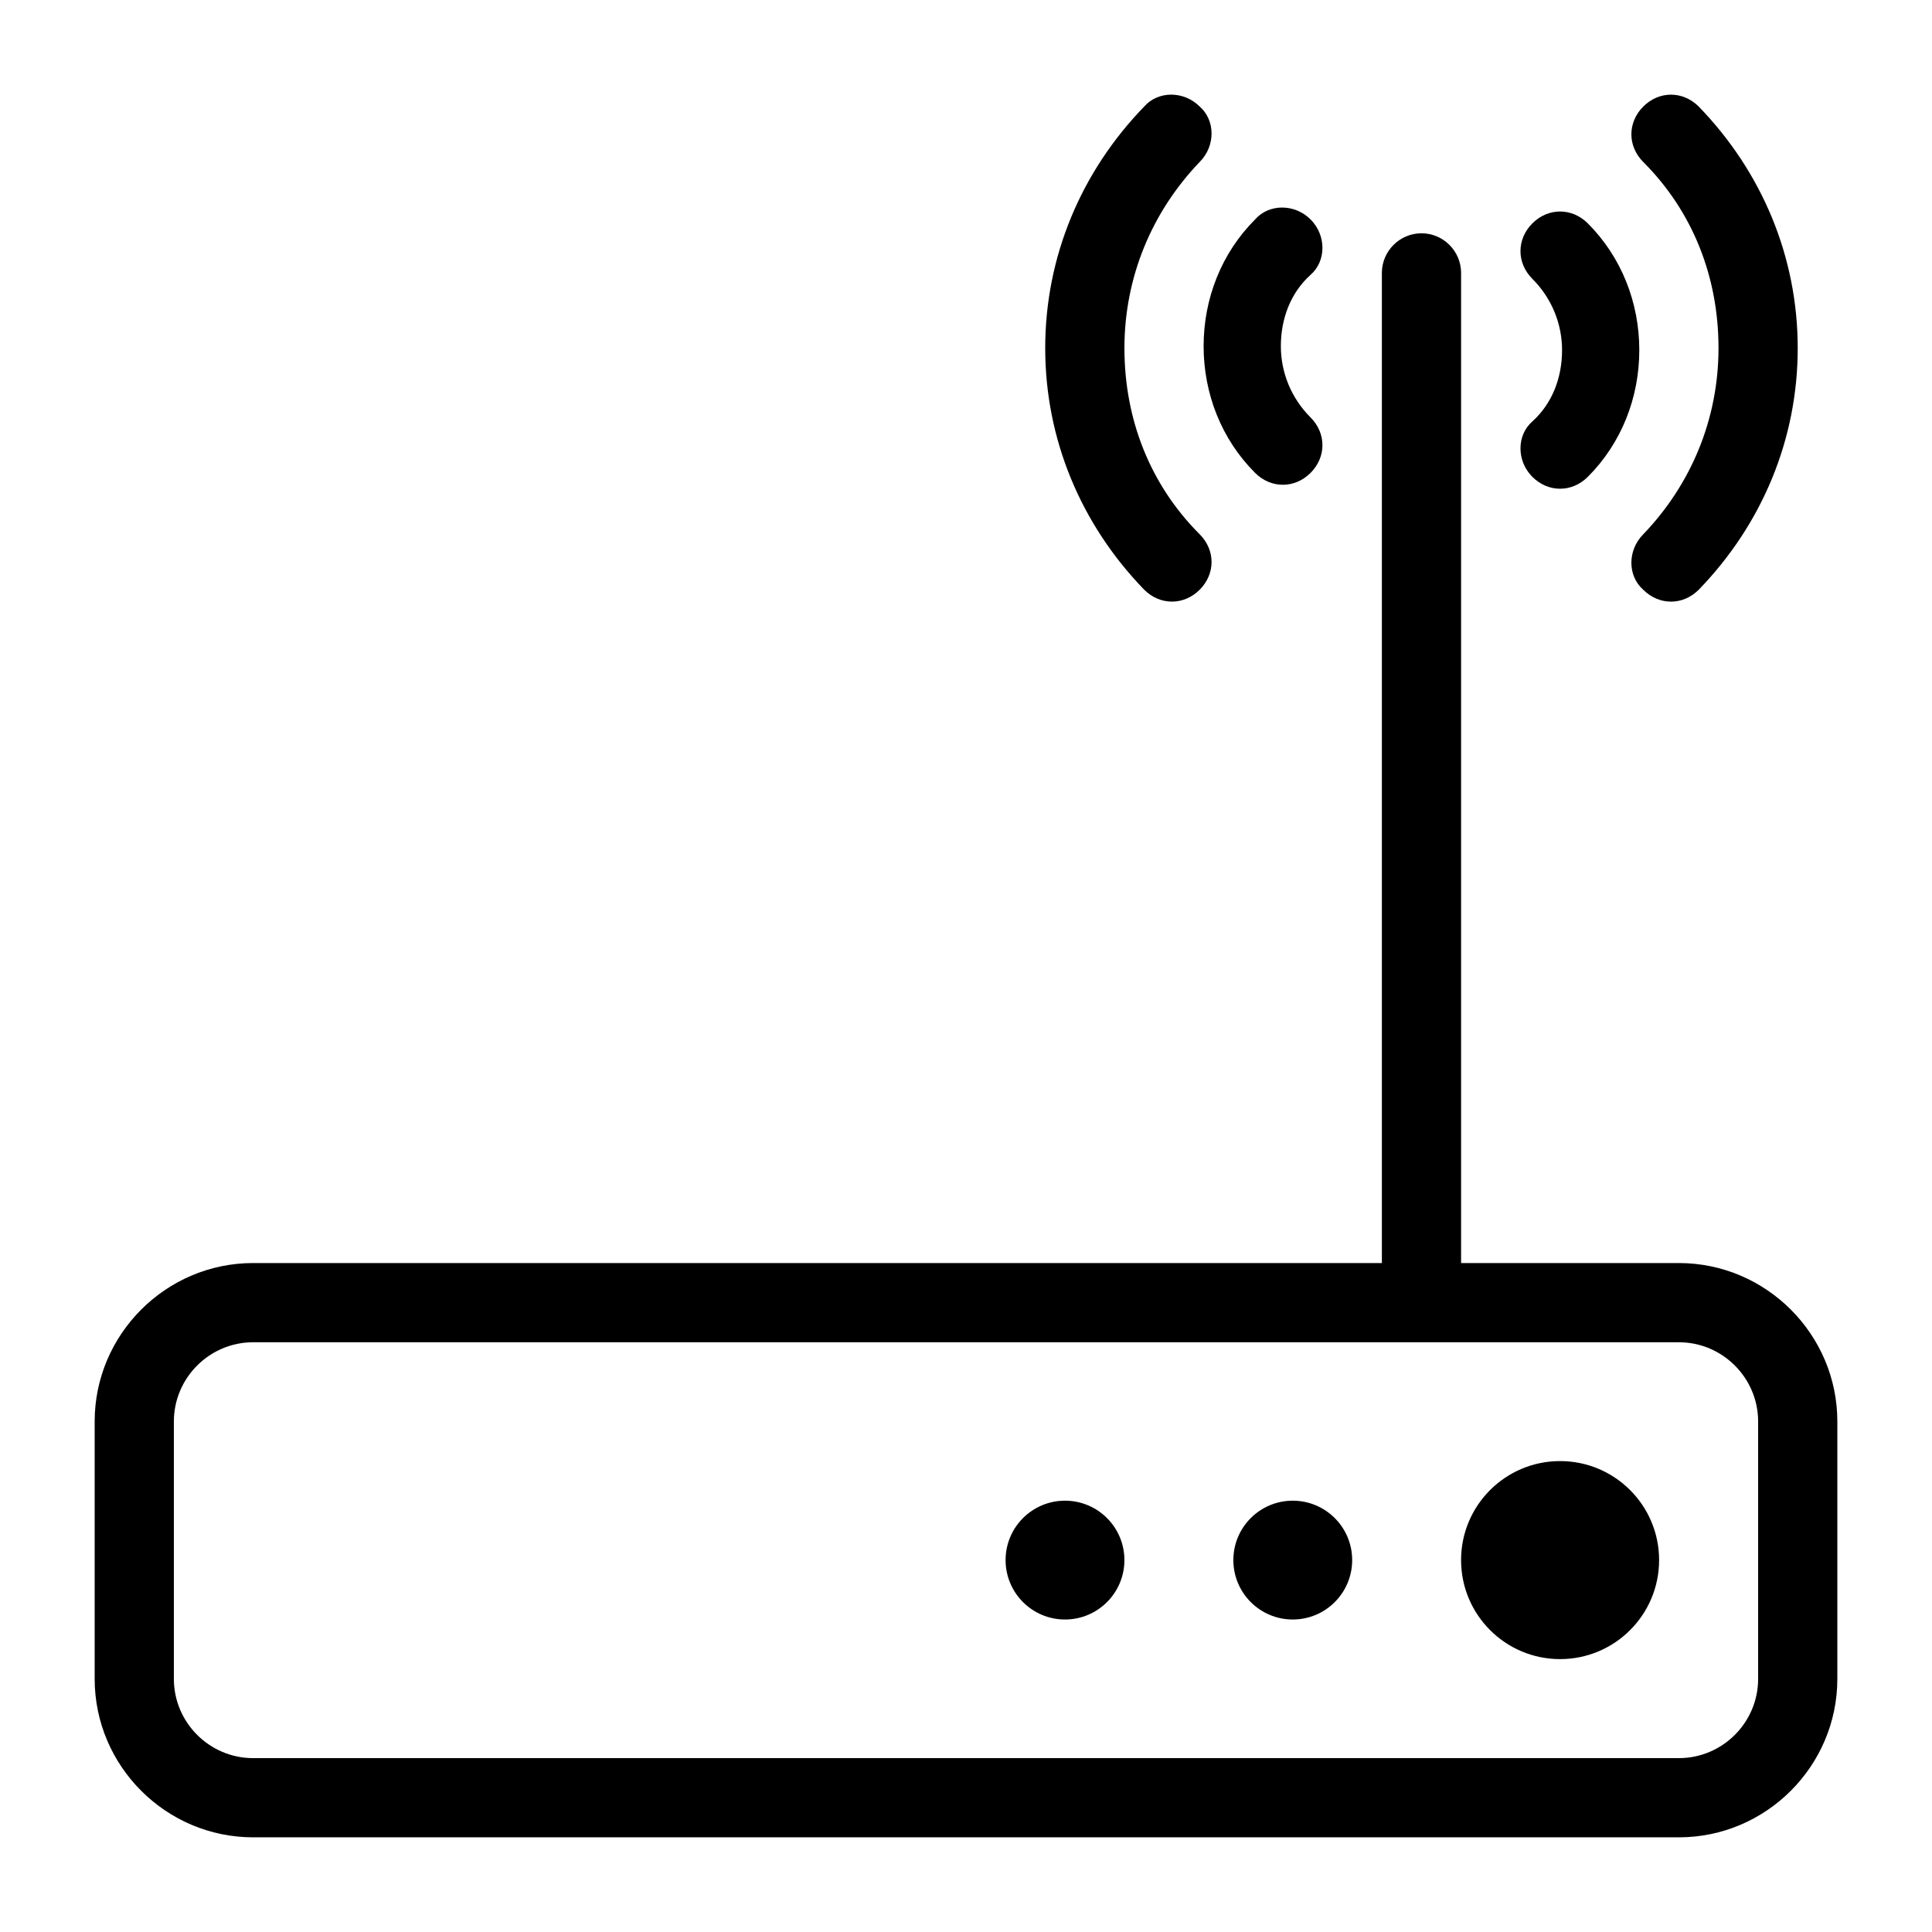
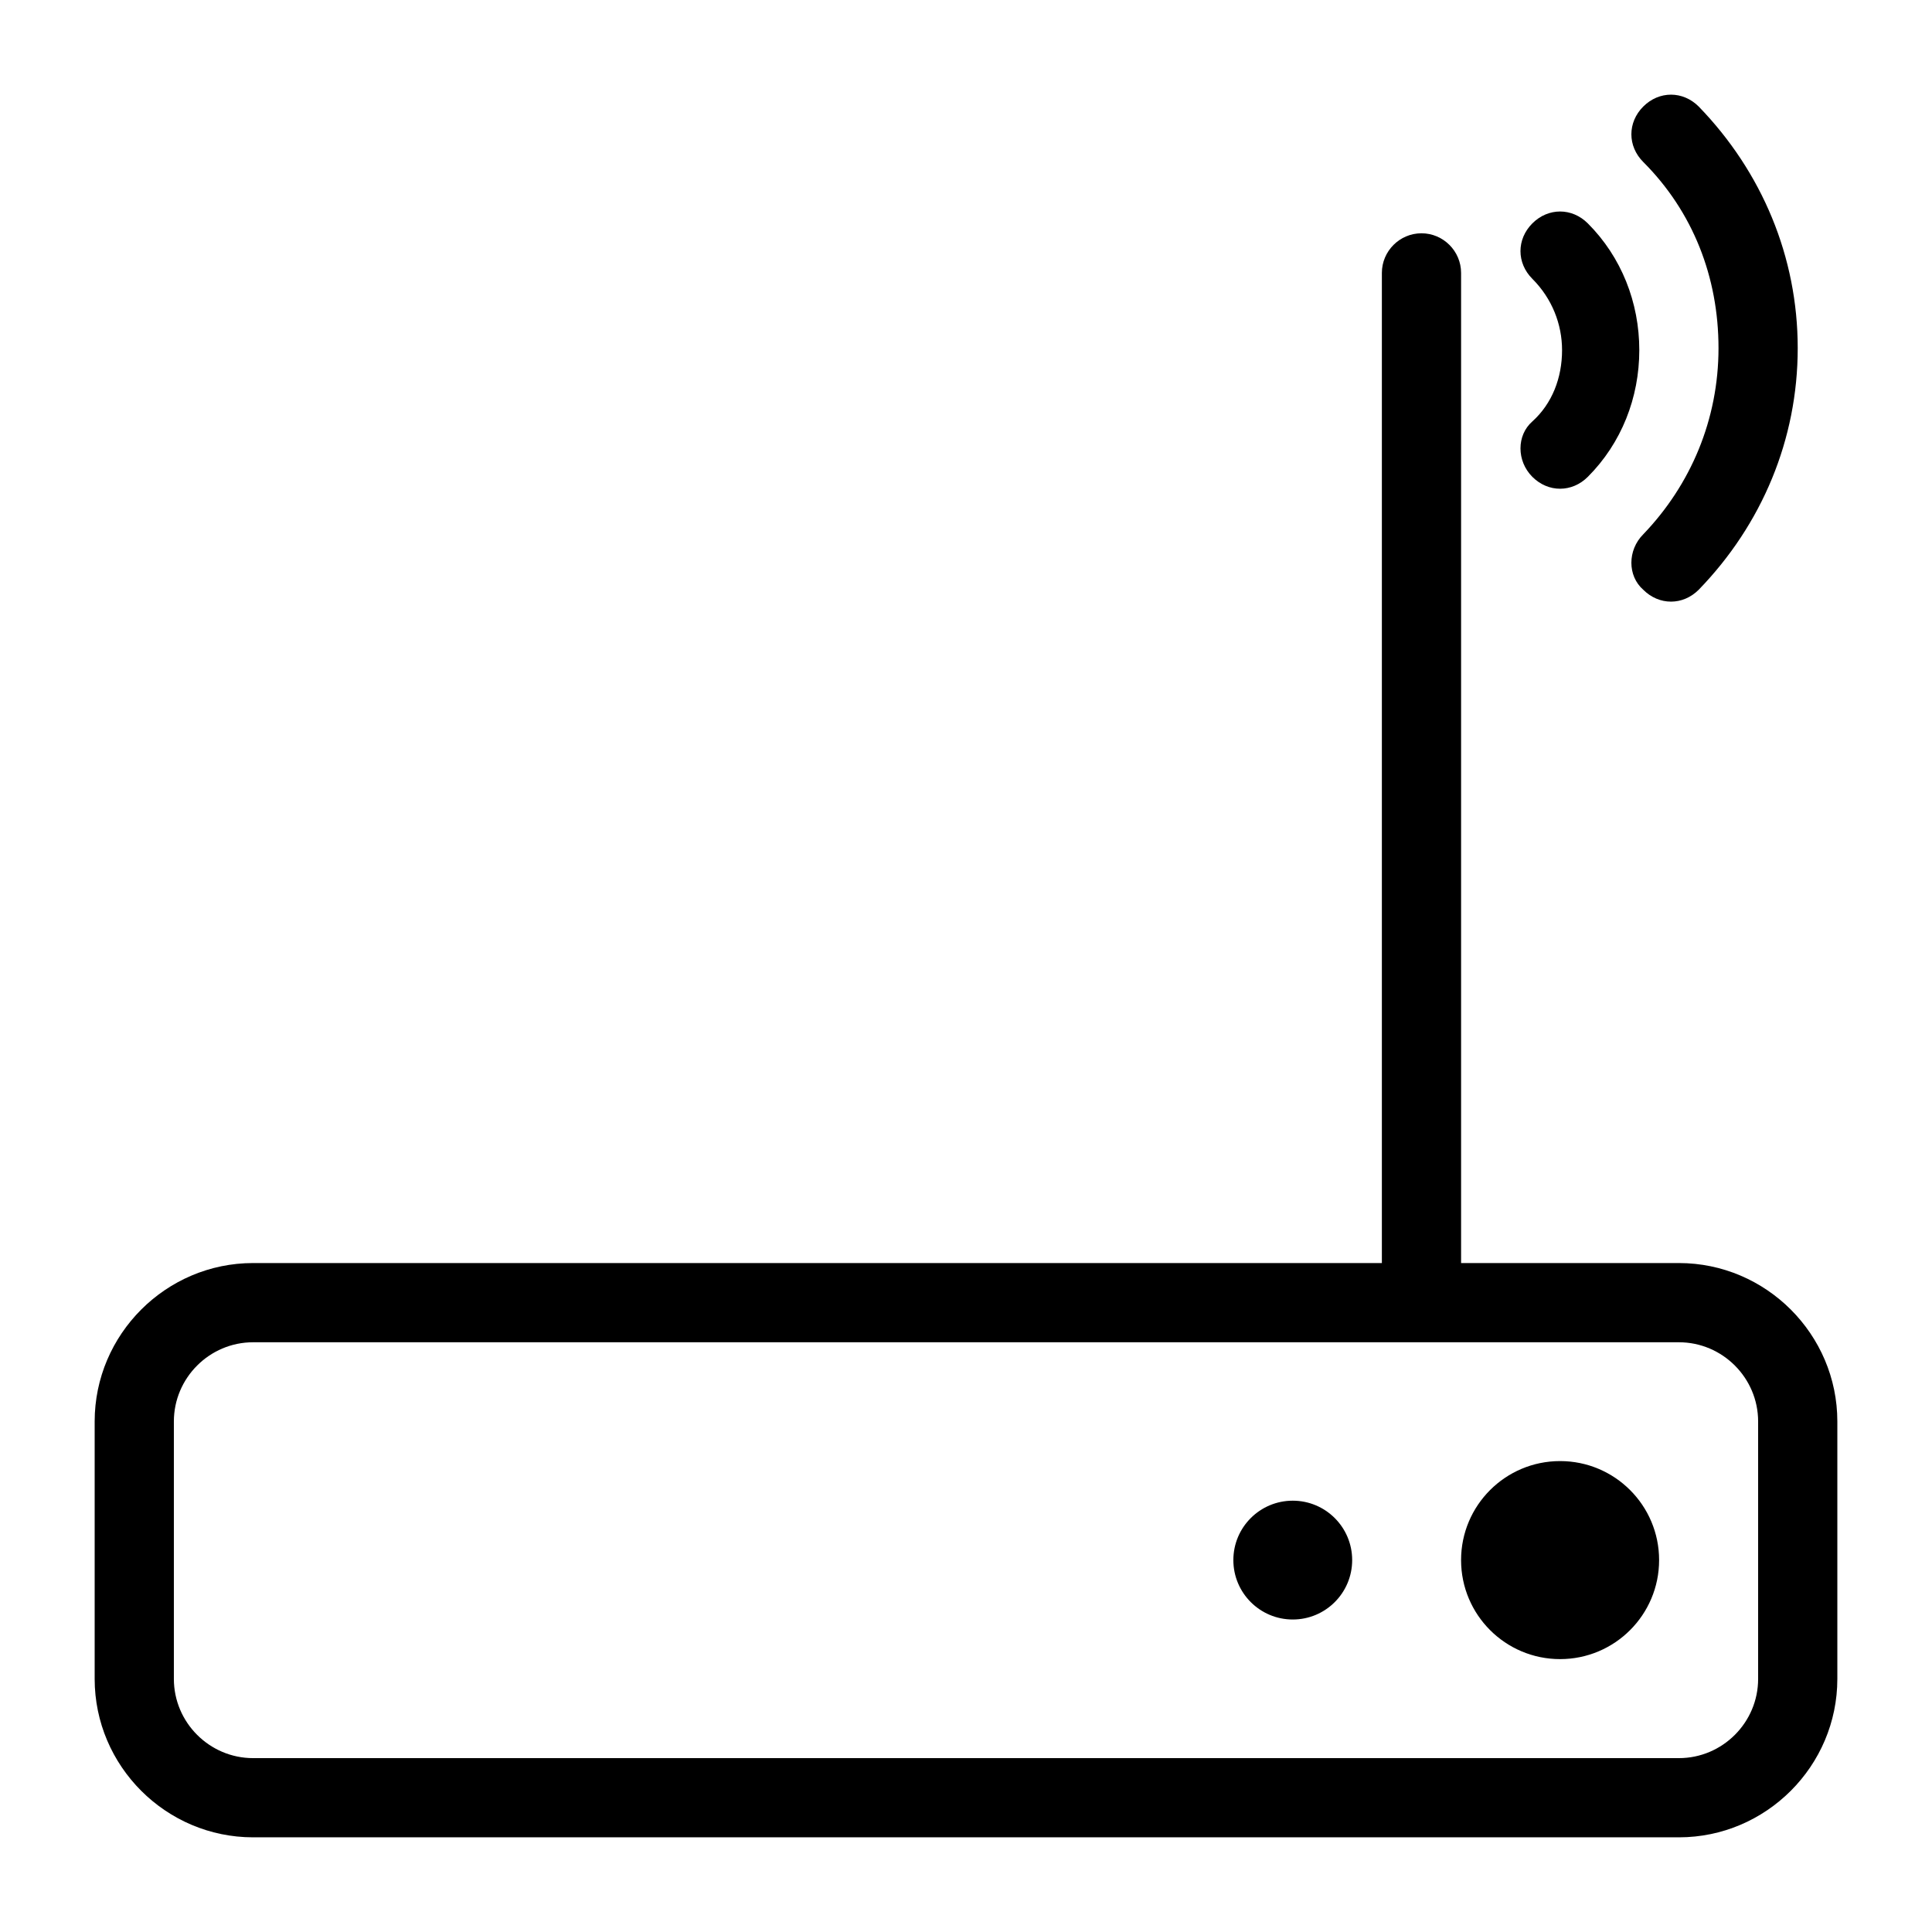
<svg xmlns="http://www.w3.org/2000/svg" fill="#000000" width="800px" height="800px" version="1.1" viewBox="144 144 512 512">
  <g>
    <path d="m502.34 557.44c0 8.695-7.051 15.746-15.746 15.746-8.695 0-15.742-7.051-15.742-15.746s7.047-15.742 15.742-15.742c8.695 0 15.746 7.047 15.746 15.742" />
    <path d="m583.68 557.44c0 14.492-11.75 26.242-26.242 26.242s-26.238-11.75-26.238-26.242 11.746-26.238 26.238-26.238 26.242 11.746 26.242 26.238" />
-     <path d="m441.98 557.44c0 8.695-7.051 15.746-15.746 15.746-8.695 0-15.742-7.051-15.742-15.746s7.047-15.742 15.742-15.742c8.695 0 15.746 7.047 15.746 15.742" />
    <path d="m588.93 478.72h-57.727v-262.4c0-5.773-4.723-10.496-10.496-10.496s-10.496 4.723-10.496 10.496v262.4h-299.14c-23.09 0-41.984 18.895-41.984 41.984v68.223c0 23.09 18.895 41.984 41.984 41.984h377.86c23.09 0 41.984-18.895 41.984-41.984v-68.223c0-23.09-18.891-41.984-41.984-41.984zm20.992 110.21c0 11.547-9.445 20.992-20.992 20.992h-377.86c-11.547 0-20.992-9.445-20.992-20.992v-68.223c0-11.547 9.445-20.992 20.992-20.992h377.86c11.547 0 20.992 9.445 20.992 20.992z" />
    <path d="m579.48 300.29c2.098 2.098 4.723 3.148 7.348 3.148s5.246-1.051 7.348-3.148c16.793-17.32 26.238-39.887 26.238-64.027 0-24.141-9.445-46.707-26.238-64.027-4.199-4.199-10.496-4.199-14.695 0s-4.199 10.496 0 14.695c13.121 13.121 19.941 30.438 19.941 49.332 0 18.895-7.348 36.211-19.941 49.332-4.199 4.199-4.199 11.023 0 14.695z" />
    <path d="m550.09 270.37c2.098 2.098 4.723 3.148 7.348 3.148s5.246-1.051 7.348-3.148c8.922-8.922 13.645-20.992 13.645-33.586s-4.723-24.664-13.645-33.586c-4.199-4.199-10.496-4.199-14.695 0-4.199 4.199-4.199 10.496 0 14.695 5.246 5.246 7.871 12.07 7.871 18.895 0 7.348-2.625 14.168-7.871 18.895-4.195 3.668-4.195 10.492 0 14.688z" />
-     <path d="m447.23 172.23c-16.793 17.32-26.238 39.887-26.238 64.027s9.445 46.707 26.238 64.027c2.098 2.098 4.723 3.148 7.348 3.148s5.246-1.051 7.348-3.148c4.199-4.199 4.199-10.496 0-14.695-13.121-13.121-19.941-30.438-19.941-49.332s7.348-36.211 19.941-49.332c4.199-4.199 4.199-11.02 0-14.695-4.199-4.199-11.023-4.199-14.695 0z" />
-     <path d="m491.31 202.15c-4.199-4.199-11.02-4.199-14.695 0-8.922 8.922-13.645 20.992-13.645 33.586s4.723 24.664 13.645 33.586c2.098 2.098 4.723 3.148 7.348 3.148s5.246-1.051 7.348-3.148c4.199-4.199 4.199-10.496 0-14.695-5.246-5.246-7.871-12.07-7.871-18.895 0-7.348 2.625-14.168 7.871-18.895 4.199-3.668 4.199-10.488 0-14.688z" />
  </g>
</svg>